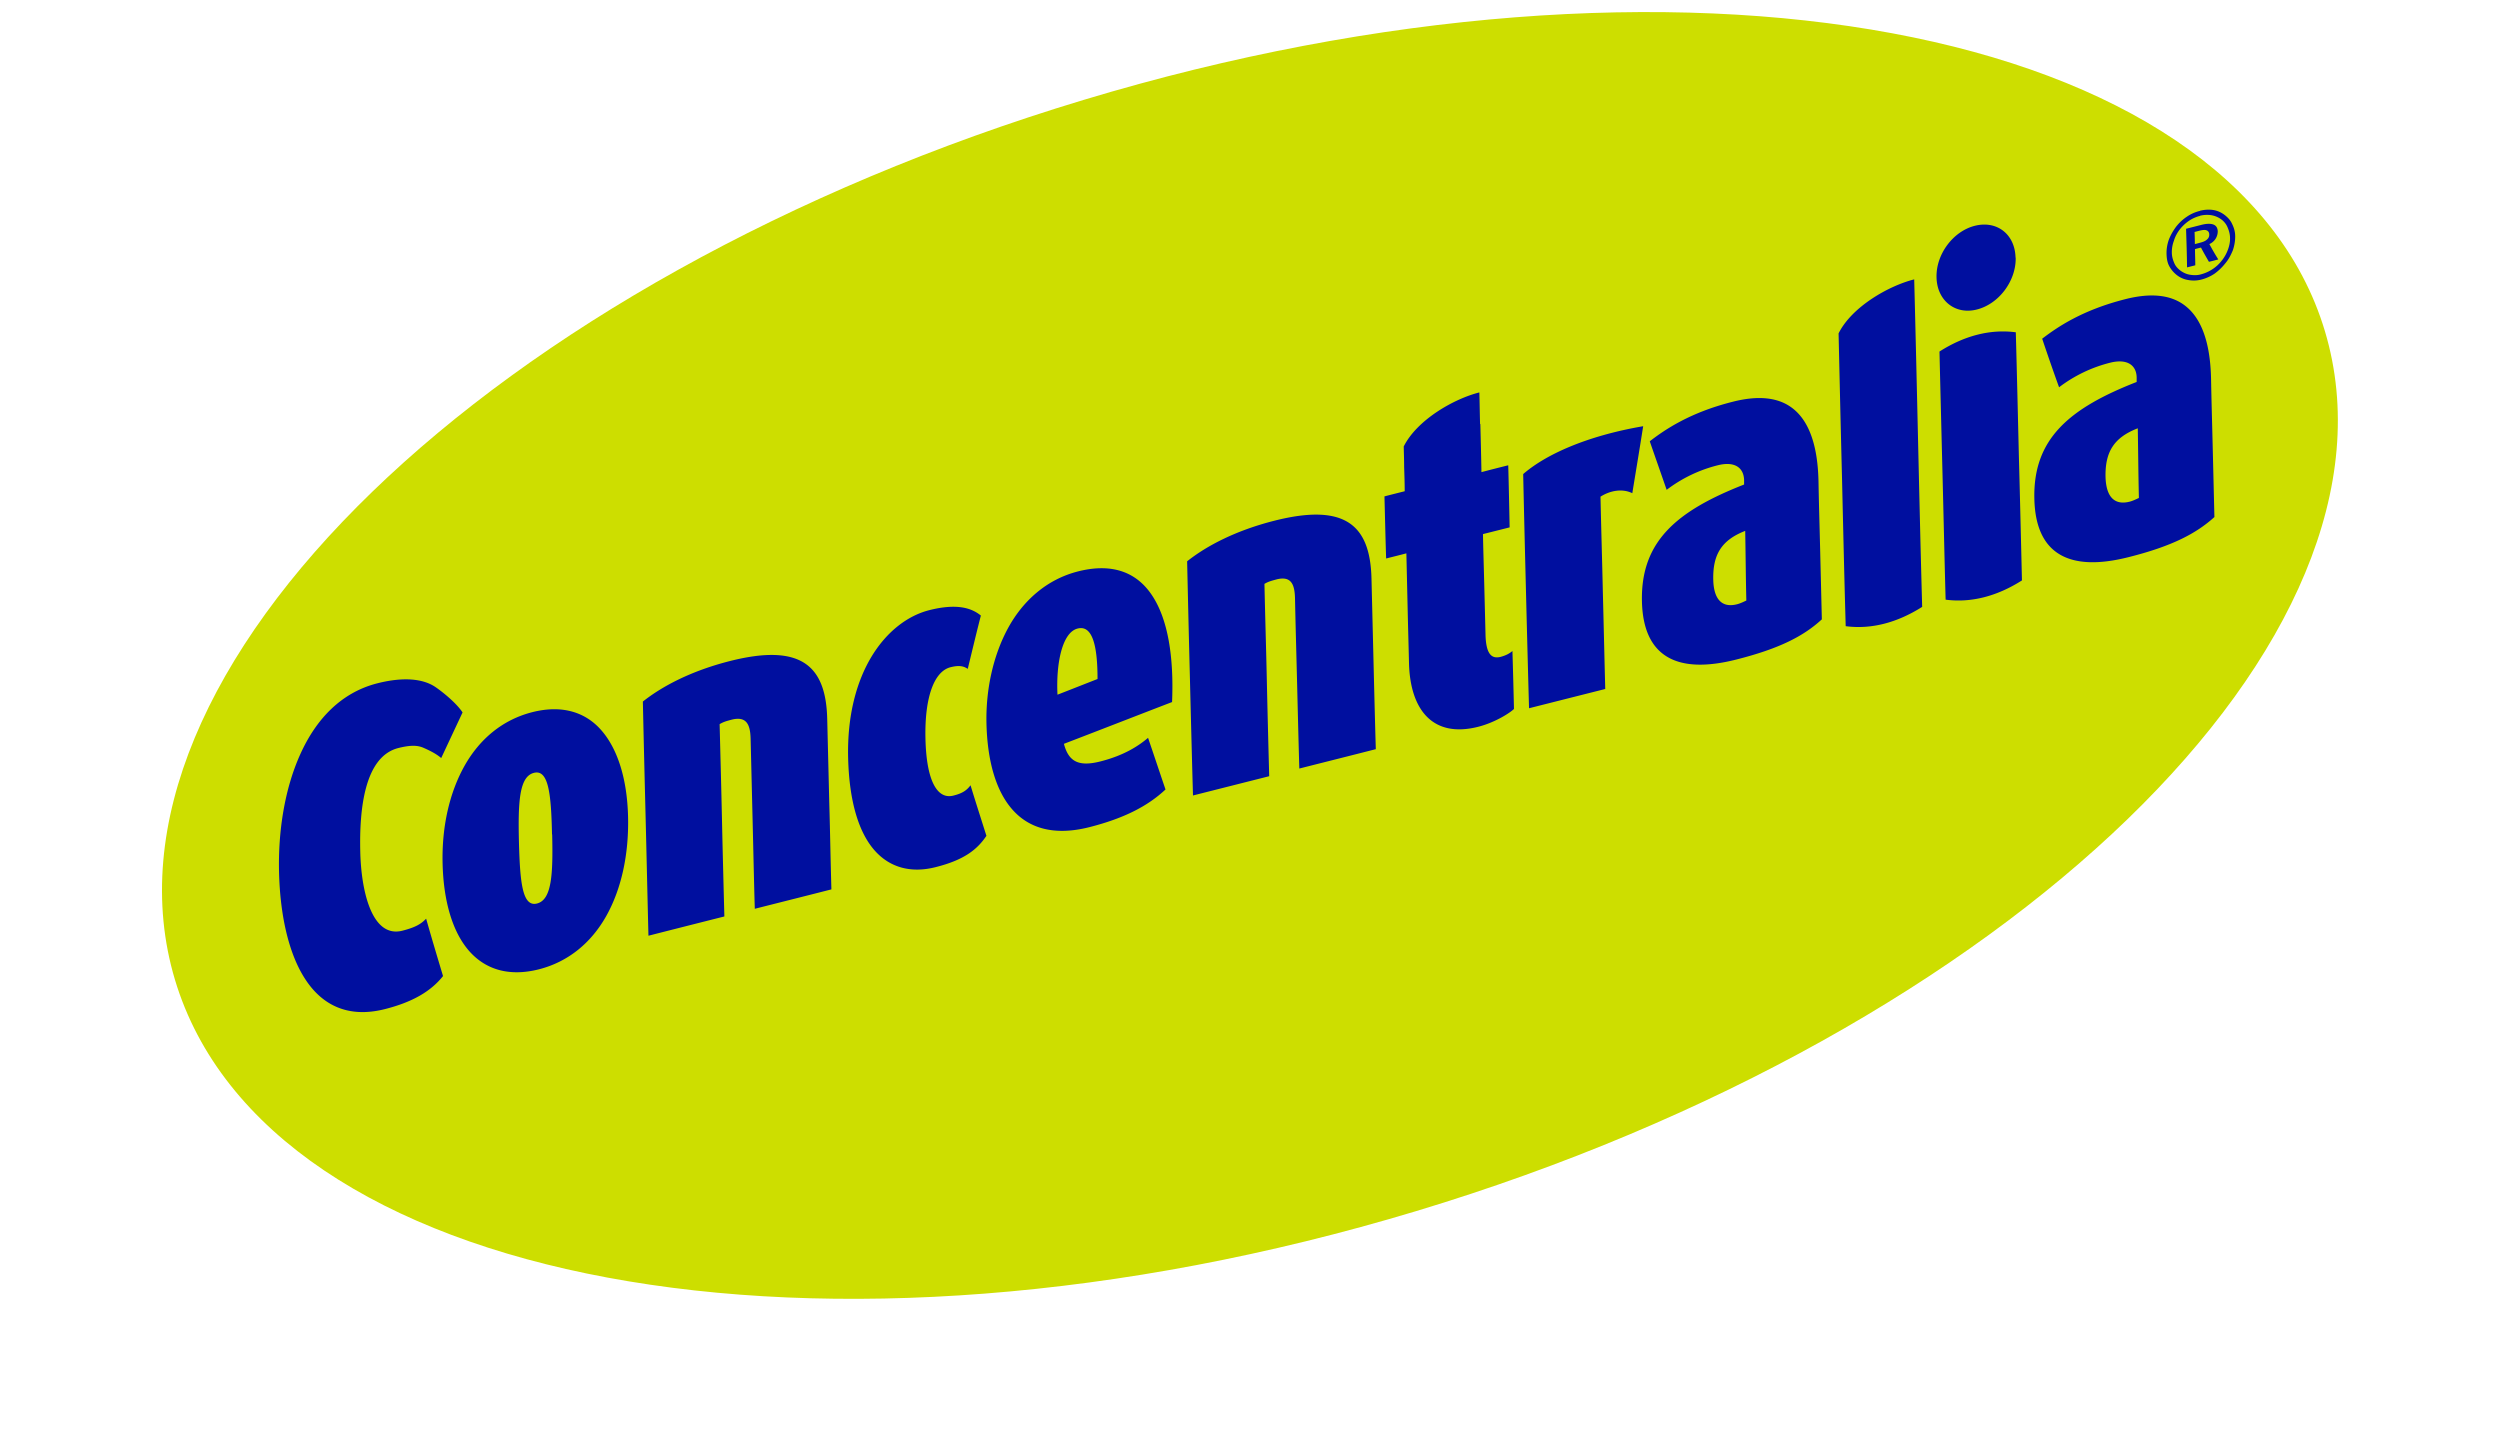
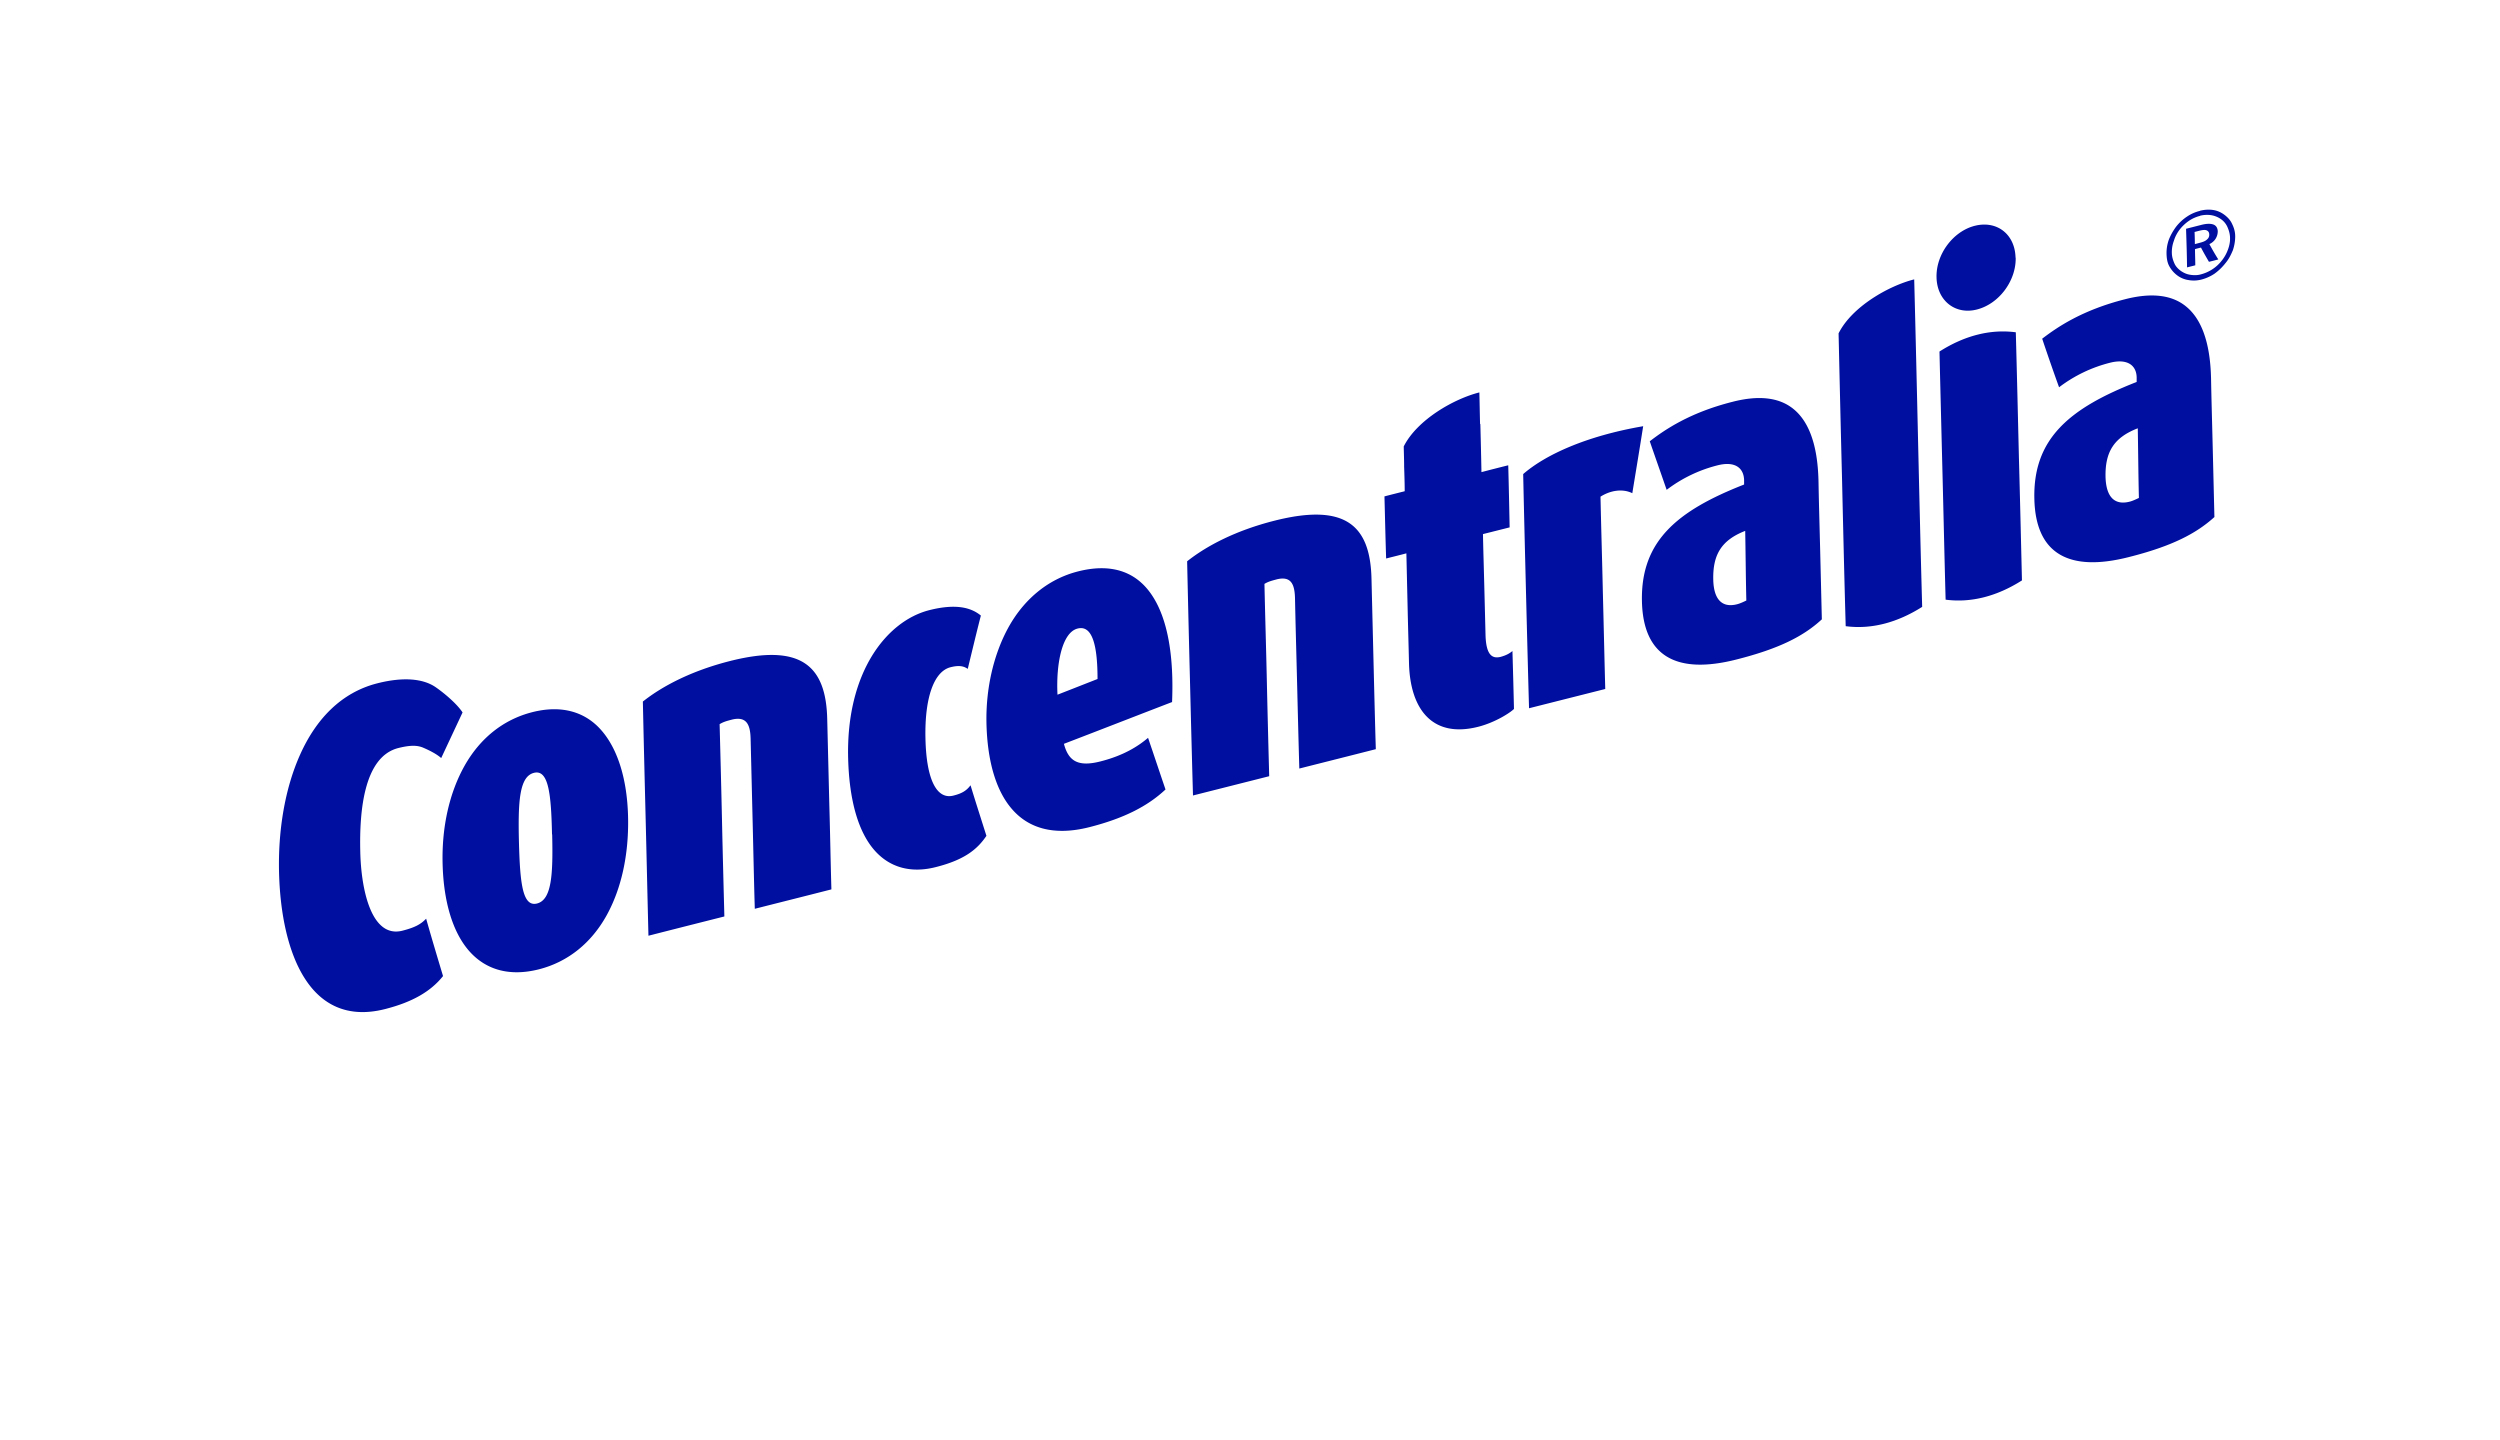
<svg xmlns="http://www.w3.org/2000/svg" width="158" height="91" viewBox="0 0 158 91" fill="none">
  <g filter="url(#a)">
    <path fill-rule="evenodd" clip-rule="evenodd" d="M153.594 26.319C149.317 5.026 112.449-5.477 71.252 2.866 30.054 11.21.119 35.236 4.406 56.536c4.277 21.29 41.145 31.786 82.342 23.443 41.198-8.344 71.124-32.37 66.846-53.66m-64.085 50.22c-37.52 11.316-72.64 4.772-78.453-14.623C5.252 42.52 30.962 17.63 68.482 6.315c37.52-11.325 72.65-4.772 78.453 14.615 5.804 19.395-19.906 44.293-57.426 55.609" fill="#fff" />
  </g>
-   <path fill-rule="evenodd" clip-rule="evenodd" d="M89.509 76.54c-37.52 11.315-72.64 4.77-78.453-14.624C5.252 42.52 30.962 17.63 68.482 6.315c37.52-11.325 72.65-4.772 78.453 14.615 5.804 19.395-19.906 44.293-57.426 55.61" fill="#fff" />
-   <path fill-rule="evenodd" clip-rule="evenodd" d="M89.509 76.54c-37.52 11.315-72.64 4.77-78.453-14.624C5.252 42.52 30.962 17.63 68.482 6.315c37.52-11.325 72.65-4.772 78.453 14.615 5.804 19.395-19.906 44.293-57.426 55.61" fill="#CDDE00" />
  <path d="M127.382 16.282c-.036-1.482-1.182-2.364-2.576-2.011-1.358.343-2.461 1.79-2.417 3.272.036 1.455 1.182 2.364 2.541 2.02 1.411-.353 2.496-1.826 2.46-3.281zM93.54 26.795c-.018-.662-.027-1.323-.044-1.994-1.614.406-3.934 1.73-4.78 3.414.008.44.026.873.026 1.305.017.503.035 1.015.035 1.526-.415.106-.847.212-1.279.326.035 1.306.062 2.62.106 3.925.414-.106.847-.211 1.279-.326l.08 3.493c.026 1.164.06 2.328.087 3.483.08 2.876 1.473 4.719 4.366 3.987 1.085-.273 2.046-.9 2.267-1.129a502 502 0 0 0-.097-3.66c-.15.123-.353.264-.75.37-.573.141-.926-.176-.952-1.429l-.08-3.166c-.026-1.05-.061-2.108-.08-3.166.565-.141 1.12-.282 1.685-.424-.026-1.305-.053-2.62-.088-3.924-.564.14-1.12.282-1.693.432-.018-1.015-.044-2.02-.07-3.034zm27.941 11.554c-.097-3.449-.176-6.897-.256-10.346-.079-3.448-.158-6.897-.247-10.346-1.614.406-3.942 1.73-4.78 3.414.07 3.087.141 6.174.22 9.252.071 3.087.142 6.165.23 9.252 1.605.211 3.245-.212 4.842-1.226zM27.999 61.686c-.362-1.208-.723-2.407-1.067-3.625-.3.31-.626.538-1.5.759-1.94.494-2.61-2.531-2.663-5.001-.062-2.62.247-5.998 2.408-6.544.811-.203 1.208-.16 1.534-.036.477.203.891.424 1.173.67l1.35-2.883c-.353-.539-1.13-1.2-1.703-1.597-.784-.538-2.028-.661-3.669-.247-2.31.582-3.89 2.285-4.877 4.472-.997 2.196-1.411 4.886-1.35 7.461.062 2.602.565 5.072 1.632 6.73 1.067 1.667 2.717 2.523 5.054 1.932 1.746-.441 2.91-1.12 3.687-2.1zm24.546-5.468c-.053-1.79-.08-3.599-.133-5.389l-.132-5.398c-.08-3.369-1.667-4.789-6.156-3.651-2.426.617-4.26 1.579-5.495 2.558.053 2.47.115 4.939.176 7.4.062 2.47.115 4.939.177 7.4 1.587-.406 3.193-.812 4.798-1.218-.053-2.02-.106-4.048-.15-6.077-.044-2.02-.097-4.057-.15-6.077.256-.15.432-.194.759-.282.908-.23 1.172.265 1.199 1.164l.132 5.398c.044 1.8.08 3.599.133 5.39 1.605-.407 3.219-.812 4.842-1.227zm9.799-3.387c-.336-1.067-.68-2.125-1.006-3.202-.238.318-.511.512-1.085.653-1.014.256-1.702-.917-1.764-3.59-.061-2.645.556-4.268 1.588-4.524.59-.15.864-.044 1.085.106.273-1.12.538-2.24.829-3.37-.6-.493-1.544-.776-3.255-.343-1.358.343-2.672 1.331-3.633 2.901-.962 1.58-1.57 3.749-1.5 6.465.07 2.76.68 4.684 1.658 5.804.988 1.129 2.355 1.464 3.89 1.067 1.86-.468 2.646-1.164 3.193-1.976zm24.607-5.477c-.053-1.79-.097-3.599-.141-5.389l-.132-5.398c-.08-3.378-1.658-4.789-6.13-3.66-2.434.617-4.278 1.579-5.521 2.567q.081 3.707.176 7.4c.062 2.46.123 4.93.194 7.4l4.816-1.218c-.053-2.02-.106-4.048-.15-6.077-.044-2.02-.106-4.048-.15-6.077.23-.14.432-.194.758-.282.9-.23 1.147.265 1.173 1.164.036 1.8.089 3.599.133 5.398.044 1.79.088 3.599.14 5.39 1.606-.407 3.22-.812 4.843-1.227zm16.899-20.418c-3.59.617-6.174 1.8-7.585 3.025.053 2.47.115 4.94.176 7.4.062 2.46.124 4.93.194 7.4l4.816-1.217c-.053-2.02-.097-4.048-.15-6.077-.044-2.02-.106-4.048-.15-6.077.609-.388 1.376-.53 2.011-.22.229-1.412.468-2.832.688-4.243zm23.937 9.746c-.061-2.61-.123-5.222-.194-7.841-.062-2.61-.123-5.221-.194-7.84-1.605-.213-3.246.21-4.824 1.216.053 2.232.123 5.037.194 7.841.07 2.805.132 5.618.194 7.841 1.605.212 3.246-.212 4.824-1.217m-92.89 16.052c.06 2.531-.027 4.128-.953 4.366-.927.238-1.077-1.305-1.147-3.863-.062-2.558.018-4.154.944-4.392s1.093 1.331 1.146 3.89zm4.797-1.093c-.053-2.373-.644-4.27-1.658-5.451-1.014-1.19-2.514-1.658-4.392-1.182s-3.325 1.693-4.278 3.378c-.953 1.693-1.455 3.854-1.393 6.218.061 2.381.635 4.295 1.658 5.477 1.032 1.19 2.53 1.658 4.418 1.182 1.879-.476 3.325-1.693 4.27-3.378.943-1.685 1.428-3.854 1.375-6.244m29.68-8.732c-.856.335-1.703.67-2.541.996-.097-1.966.291-3.933 1.27-4.18.961-.247 1.261 1.146 1.261 3.193zm4.7 1.473c.124-2.902-.273-5.24-1.243-6.721-.962-1.482-2.514-2.1-4.684-1.552-1.993.502-3.501 1.86-4.445 3.598-.944 1.746-1.402 3.89-1.358 5.998.053 2.328.573 4.25 1.631 5.45 1.05 1.2 2.655 1.685 4.878 1.12 2.214-.564 3.695-1.34 4.807-2.38-.37-1.086-.733-2.18-1.103-3.264-.59.502-1.508 1.111-3.008 1.49-1.42.362-2.02-.017-2.31-1.111 2.275-.873 4.533-1.755 6.826-2.637zm36.223-10.831c.027 1.464.036 2.937.071 4.401-.15.07-.353.176-.591.238-.979.247-1.473-.353-1.499-1.552-.036-1.597.529-2.505 2.019-3.087m4.843 5.592-.106-4.375c-.036-1.455-.08-2.92-.106-4.375-.053-2.328-.635-3.775-1.579-4.542-.935-.767-2.267-.864-3.845-.459-2.699.68-4.278 1.756-5.239 2.497.352 1.023.714 2.046 1.067 3.069a8.9 8.9 0 0 1 3.228-1.552c1.094-.274 1.64.167 1.667.926v.29c-4.207 1.65-6.545 3.555-6.456 7.392.079 3.43 2.143 4.639 5.962 3.669 2.725-.688 4.26-1.482 5.407-2.54m19.968-12.075c.026 1.464.035 2.937.07 4.401-.15.07-.379.186-.591.238-.987.247-1.481-.352-1.517-1.552-.035-1.596.53-2.505 2.038-3.087m4.842 5.592-.106-4.375c-.035-1.455-.079-2.919-.106-4.374-.053-2.329-.635-3.775-1.579-4.542-.934-.768-2.266-.865-3.845-.46-2.717.689-4.278 1.756-5.248 2.497a145 145 0 0 0 1.067 3.07 8.9 8.9 0 0 1 3.228-1.553c1.094-.273 1.659.168 1.676.926v.291c-4.216 1.65-6.562 3.563-6.465 7.4.08 3.43 2.143 4.64 5.962 3.669 2.735-.688 4.269-1.49 5.425-2.54zm-.909-19.342c.291-.07.574-.088.847-.044.265.044.494.15.706.309.203.158.379.344.476.573.115.23.194.485.194.785s-.053.6-.15.882c-.123.29-.256.564-.476.82a3.4 3.4 0 0 1-.679.653 2.7 2.7 0 0 1-.821.37 1.9 1.9 0 0 1-.82.035 1.56 1.56 0 0 1-.732-.308 1.8 1.8 0 0 1-.494-.582c-.123-.23-.159-.494-.167-.776a2.5 2.5 0 0 1 .141-.874c.114-.3.273-.573.467-.838q.304-.383.688-.635a2.5 2.5 0 0 1 .82-.361zm0 .326a2.2 2.2 0 0 0-.696.31 2.6 2.6 0 0 0-.582.546c-.168.22-.3.467-.371.714a2 2 0 0 0-.132.741c0 .247.062.459.15.662.079.203.229.361.405.494.186.132.38.22.609.255s.45.036.67-.026a2.45 2.45 0 0 0 1.332-.882c.168-.212.291-.441.379-.68.089-.237.142-.493.133-.731 0-.256-.071-.485-.159-.688a1.2 1.2 0 0 0-.406-.503 1.5 1.5 0 0 0-.617-.256 1.8 1.8 0 0 0-.715.036zm-.873.812.935-.238c.335-.088.6-.097.785-.027.168.062.265.212.274.423a.88.88 0 0 1-.53.812c.177.326.362.653.565.97-.194.053-.406.106-.591.15-.176-.3-.344-.59-.503-.9a12 12 0 0 0-.379.097c0 .344.018.68.018 1.024-.168.044-.353.088-.521.132-.009-.812-.035-1.623-.062-2.434zm.529.203c.009.255.018.511.018.767.115-.027.238-.062.335-.088.212-.053.344-.115.432-.203a.37.37 0 0 0 .142-.318c0-.132-.071-.22-.159-.255-.097-.044-.23-.036-.45.017-.106.027-.212.053-.309.08z" fill="#000F9F" />
  <defs>
    <filter id="a" x="-.003" y=".002" width="158.004" height="90.842" filterUnits="userSpaceOnUse" color-interpolation-filters="sRGB">
      <feFlood flood-opacity="0" result="BackgroundImageFix" />
      <feColorMatrix in="SourceAlpha" values="0 0 0 0 0 0 0 0 0 0 0 0 0 0 0 0 0 0 127 0" result="hardAlpha" />
      <feOffset dy="4" />
      <feGaussianBlur stdDeviation="2" />
      <feComposite in2="hardAlpha" operator="out" />
      <feColorMatrix values="0 0 0 0 0 0 0 0 0 0.059 0 0 0 0 0.624 0 0 0 0.1 0" />
      <feBlend in2="BackgroundImageFix" result="effect1_dropShadow_84_51" />
      <feBlend in="SourceGraphic" in2="effect1_dropShadow_84_51" result="shape" />
    </filter>
  </defs>
</svg>